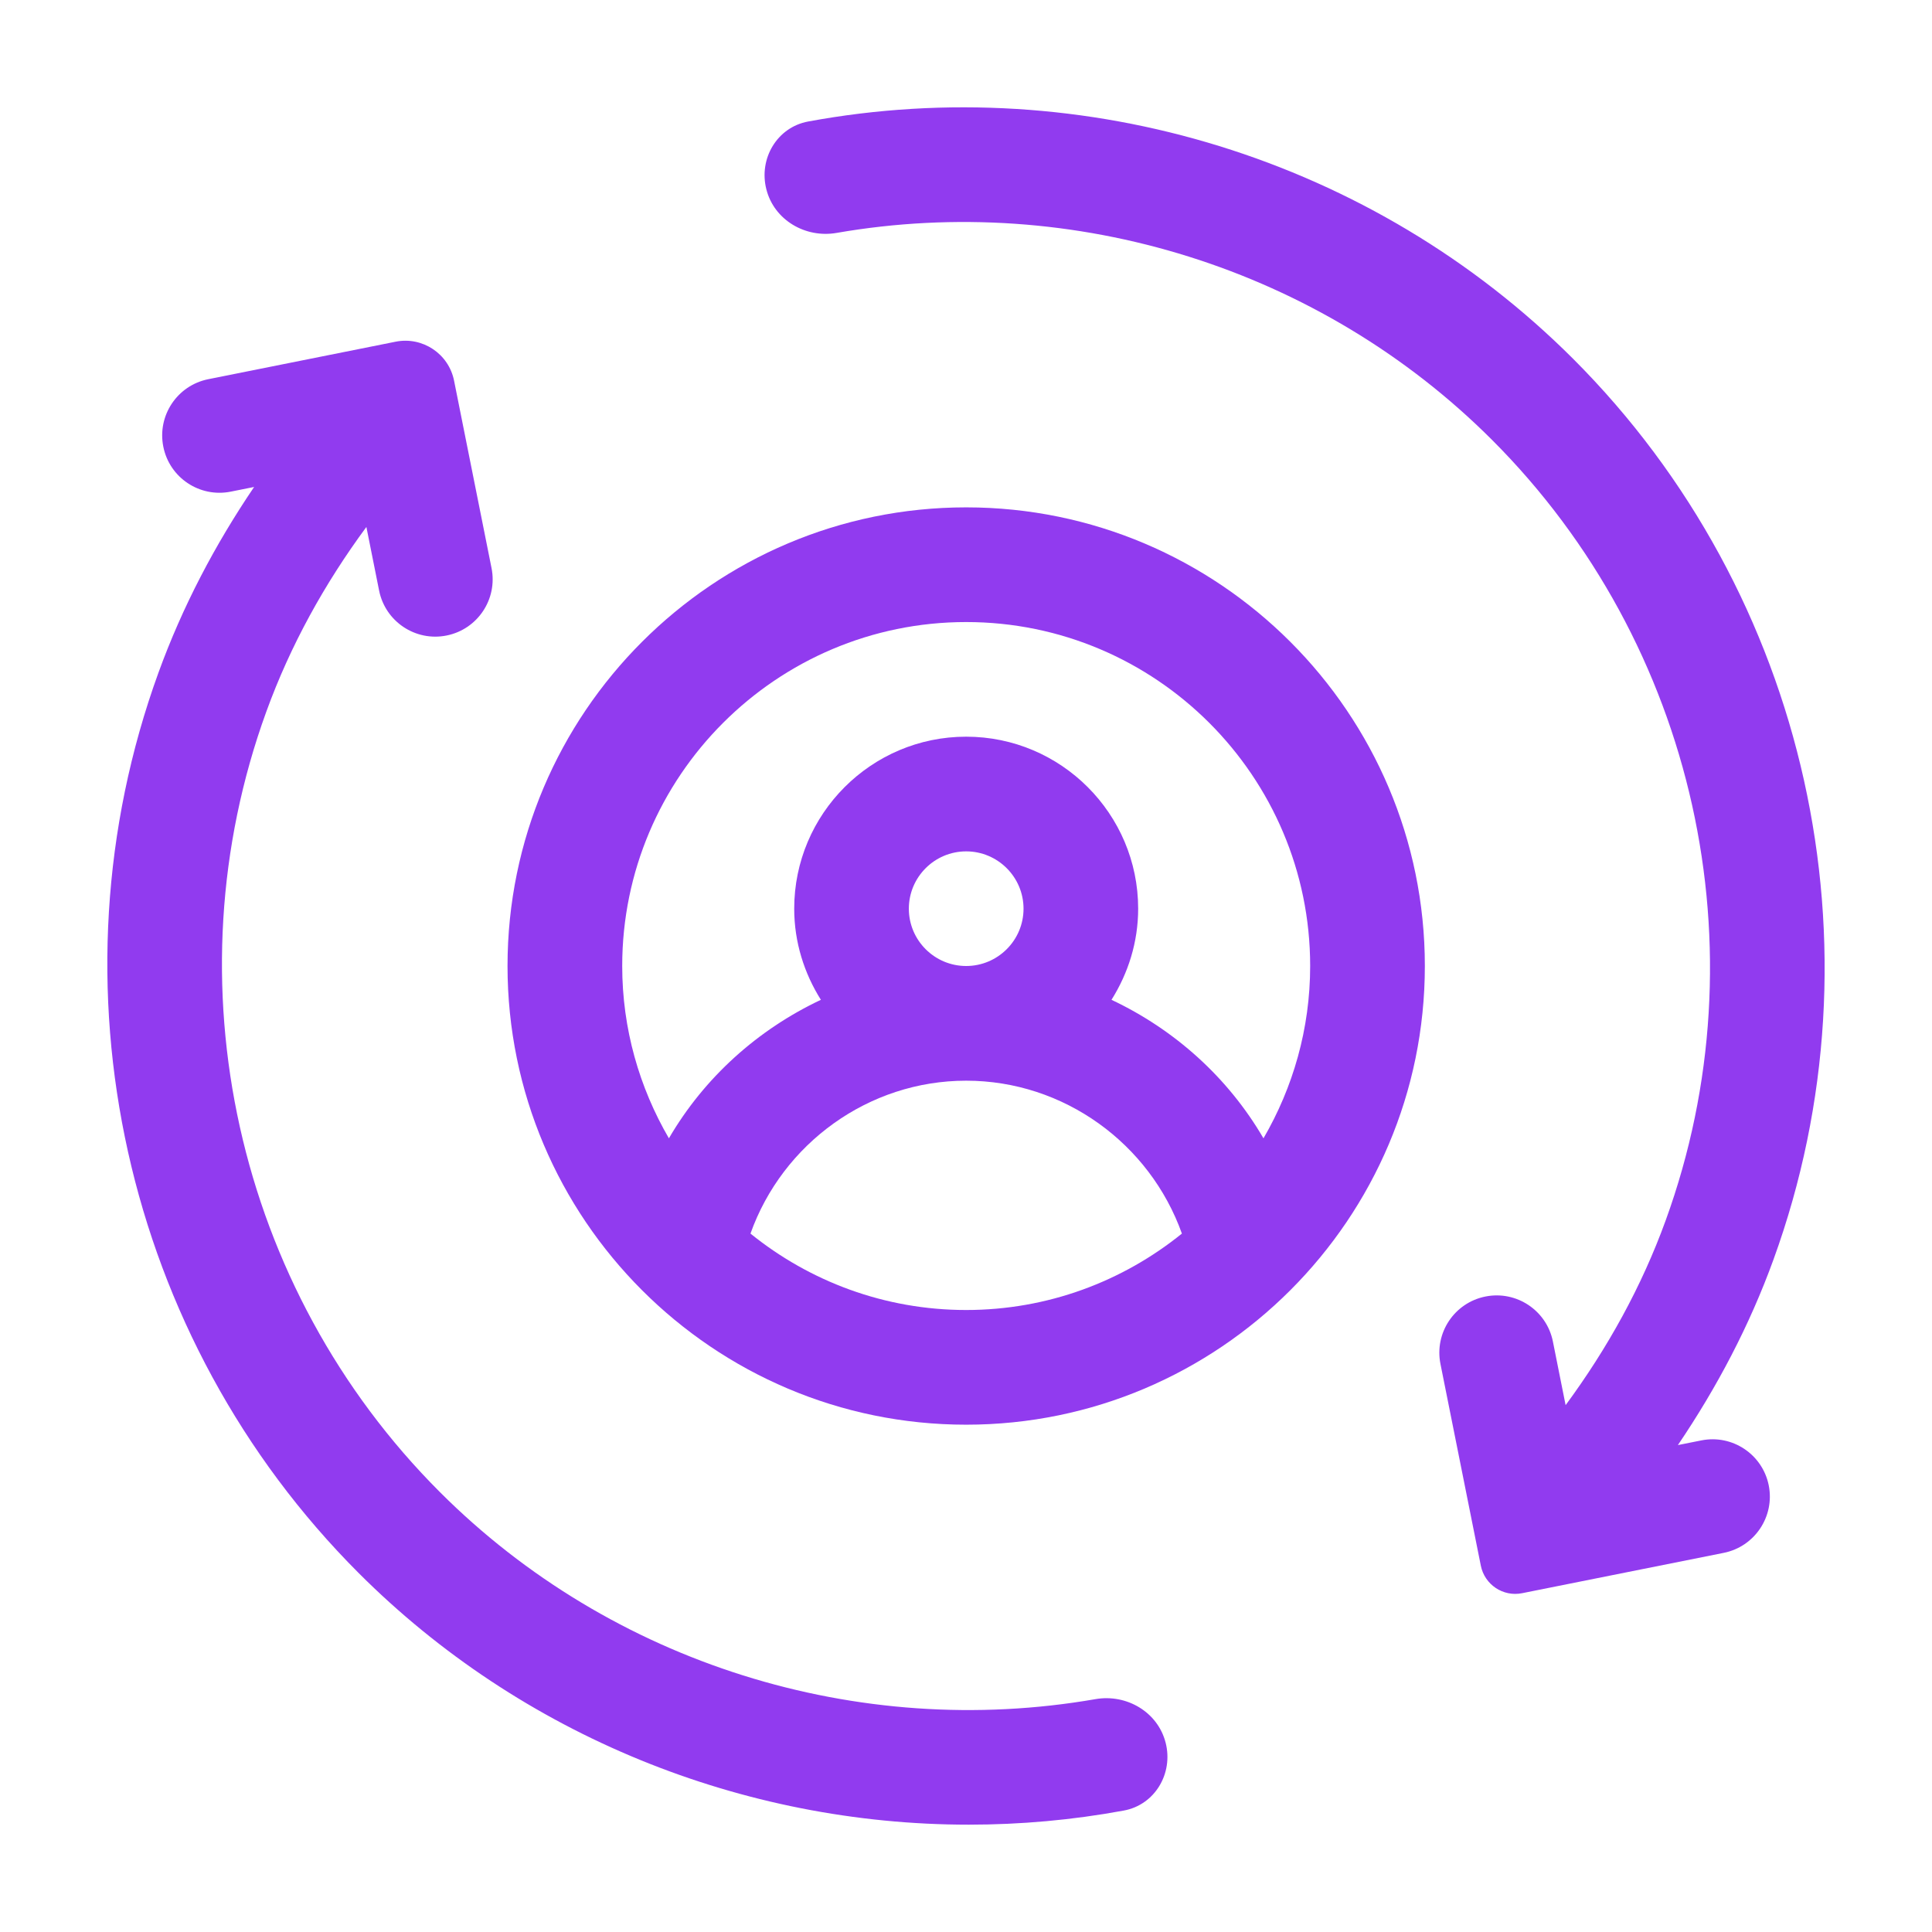
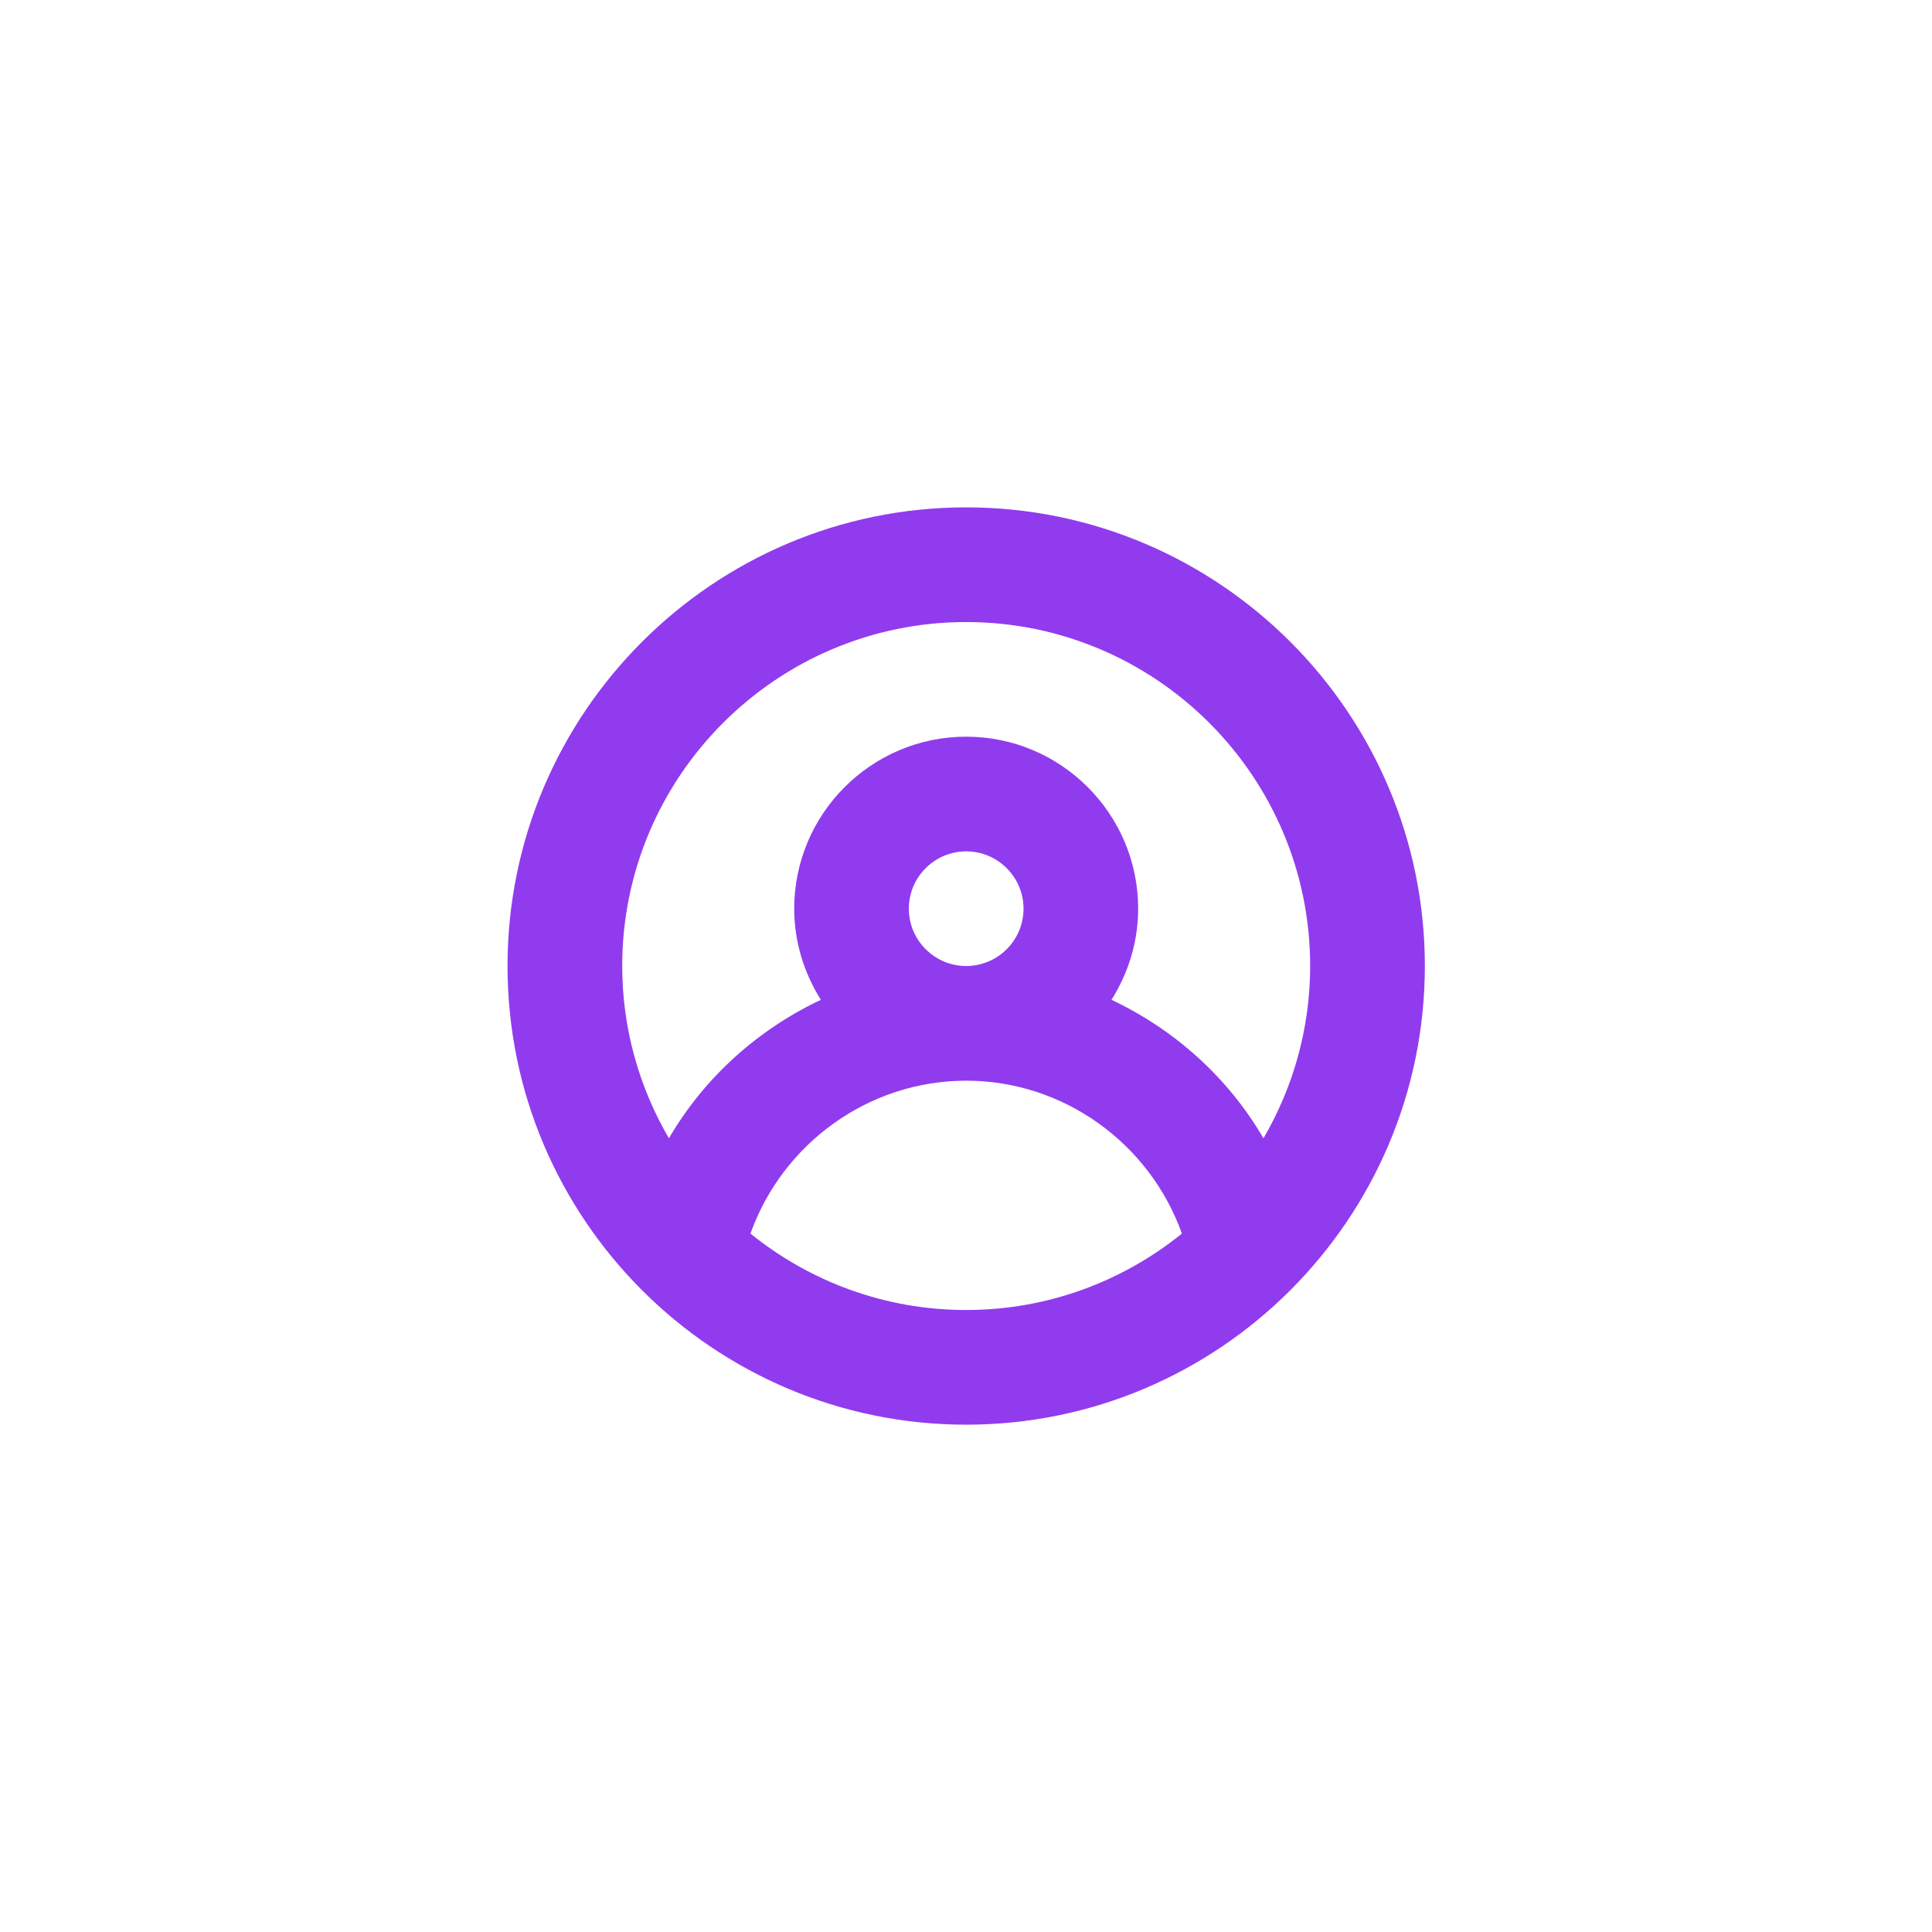
<svg xmlns="http://www.w3.org/2000/svg" width="36" height="36" viewBox="0 0 36 36" fill="none">
  <path d="M18.003 9.454C13.291 9.454 9.457 13.288 9.457 18C9.457 22.713 13.291 26.547 18.003 26.547C22.716 26.547 26.55 22.713 26.55 18C26.55 13.288 22.716 9.454 18.003 9.454ZM13.984 22.986C14.582 21.308 16.184 20.137 18.003 20.137C19.823 20.137 21.424 21.308 22.023 22.986C20.923 23.875 19.525 24.41 18.003 24.41C16.482 24.41 15.084 23.875 13.984 22.986ZM16.935 16.932C16.935 16.343 17.415 15.864 18.003 15.864C18.592 15.864 19.072 16.343 19.072 16.932C19.072 17.522 18.592 18 18.003 18C17.415 18 16.935 17.522 16.935 16.932ZM23.543 21.211C22.883 20.078 21.889 19.186 20.711 18.63C21.021 18.137 21.208 17.557 21.208 16.932C21.208 15.165 19.771 13.727 18.003 13.727C16.236 13.727 14.799 15.165 14.799 16.932C14.799 17.557 14.986 18.137 15.296 18.63C14.118 19.186 13.124 20.078 12.464 21.211C11.914 20.265 11.594 19.171 11.594 18C11.594 14.466 14.469 11.591 18.003 11.591C21.538 11.591 24.413 14.466 24.413 18C24.413 19.171 24.093 20.265 23.543 21.211Z" fill="#913BEF" />
-   <path d="M8.197 27.803C4.401 24.008 3.131 18.3 4.962 13.262C5.412 12.022 6.048 10.876 6.827 9.819L7.064 11.004C7.18 11.583 7.743 11.958 8.321 11.842V11.842C8.9 11.726 9.275 11.164 9.159 10.585L8.461 7.094C8.361 6.592 7.873 6.267 7.372 6.367L3.88 7.066C3.302 7.182 2.927 7.745 3.043 8.323V8.323C3.158 8.902 3.721 9.277 4.3 9.161L4.735 9.074C4.006 10.15 3.401 11.3 2.953 12.533C0.841 18.347 2.306 24.934 6.686 29.314C9.718 32.345 13.844 34 18.051 34C19.014 34 19.982 33.914 20.941 33.737C21.521 33.63 21.866 33.044 21.72 32.473V32.473C21.574 31.901 20.993 31.56 20.412 31.661C15.99 32.429 11.392 30.998 8.197 27.803Z" fill="#913BEF" />
-   <path d="M31.265 26.927C31.994 25.85 32.6 24.7 33.047 23.468C35.158 17.654 33.694 11.067 29.314 6.687C25.587 2.962 20.209 1.313 15.059 2.264C14.479 2.371 14.134 2.957 14.28 3.528V3.528C14.425 4.1 15.007 4.441 15.588 4.34C20.009 3.572 24.608 5.003 27.803 8.198C31.598 11.993 32.868 17.701 31.038 22.739C30.588 23.98 29.952 25.125 29.173 26.183L28.936 24.997C28.82 24.418 28.257 24.043 27.678 24.159V24.159C27.1 24.275 26.725 24.837 26.841 25.416L27.593 29.174C27.664 29.528 28.008 29.758 28.362 29.687L32.12 28.935C32.698 28.819 33.073 28.256 32.958 27.678V27.678C32.842 27.099 32.279 26.724 31.701 26.84L31.265 26.927Z" fill="#913BEF" />
</svg>